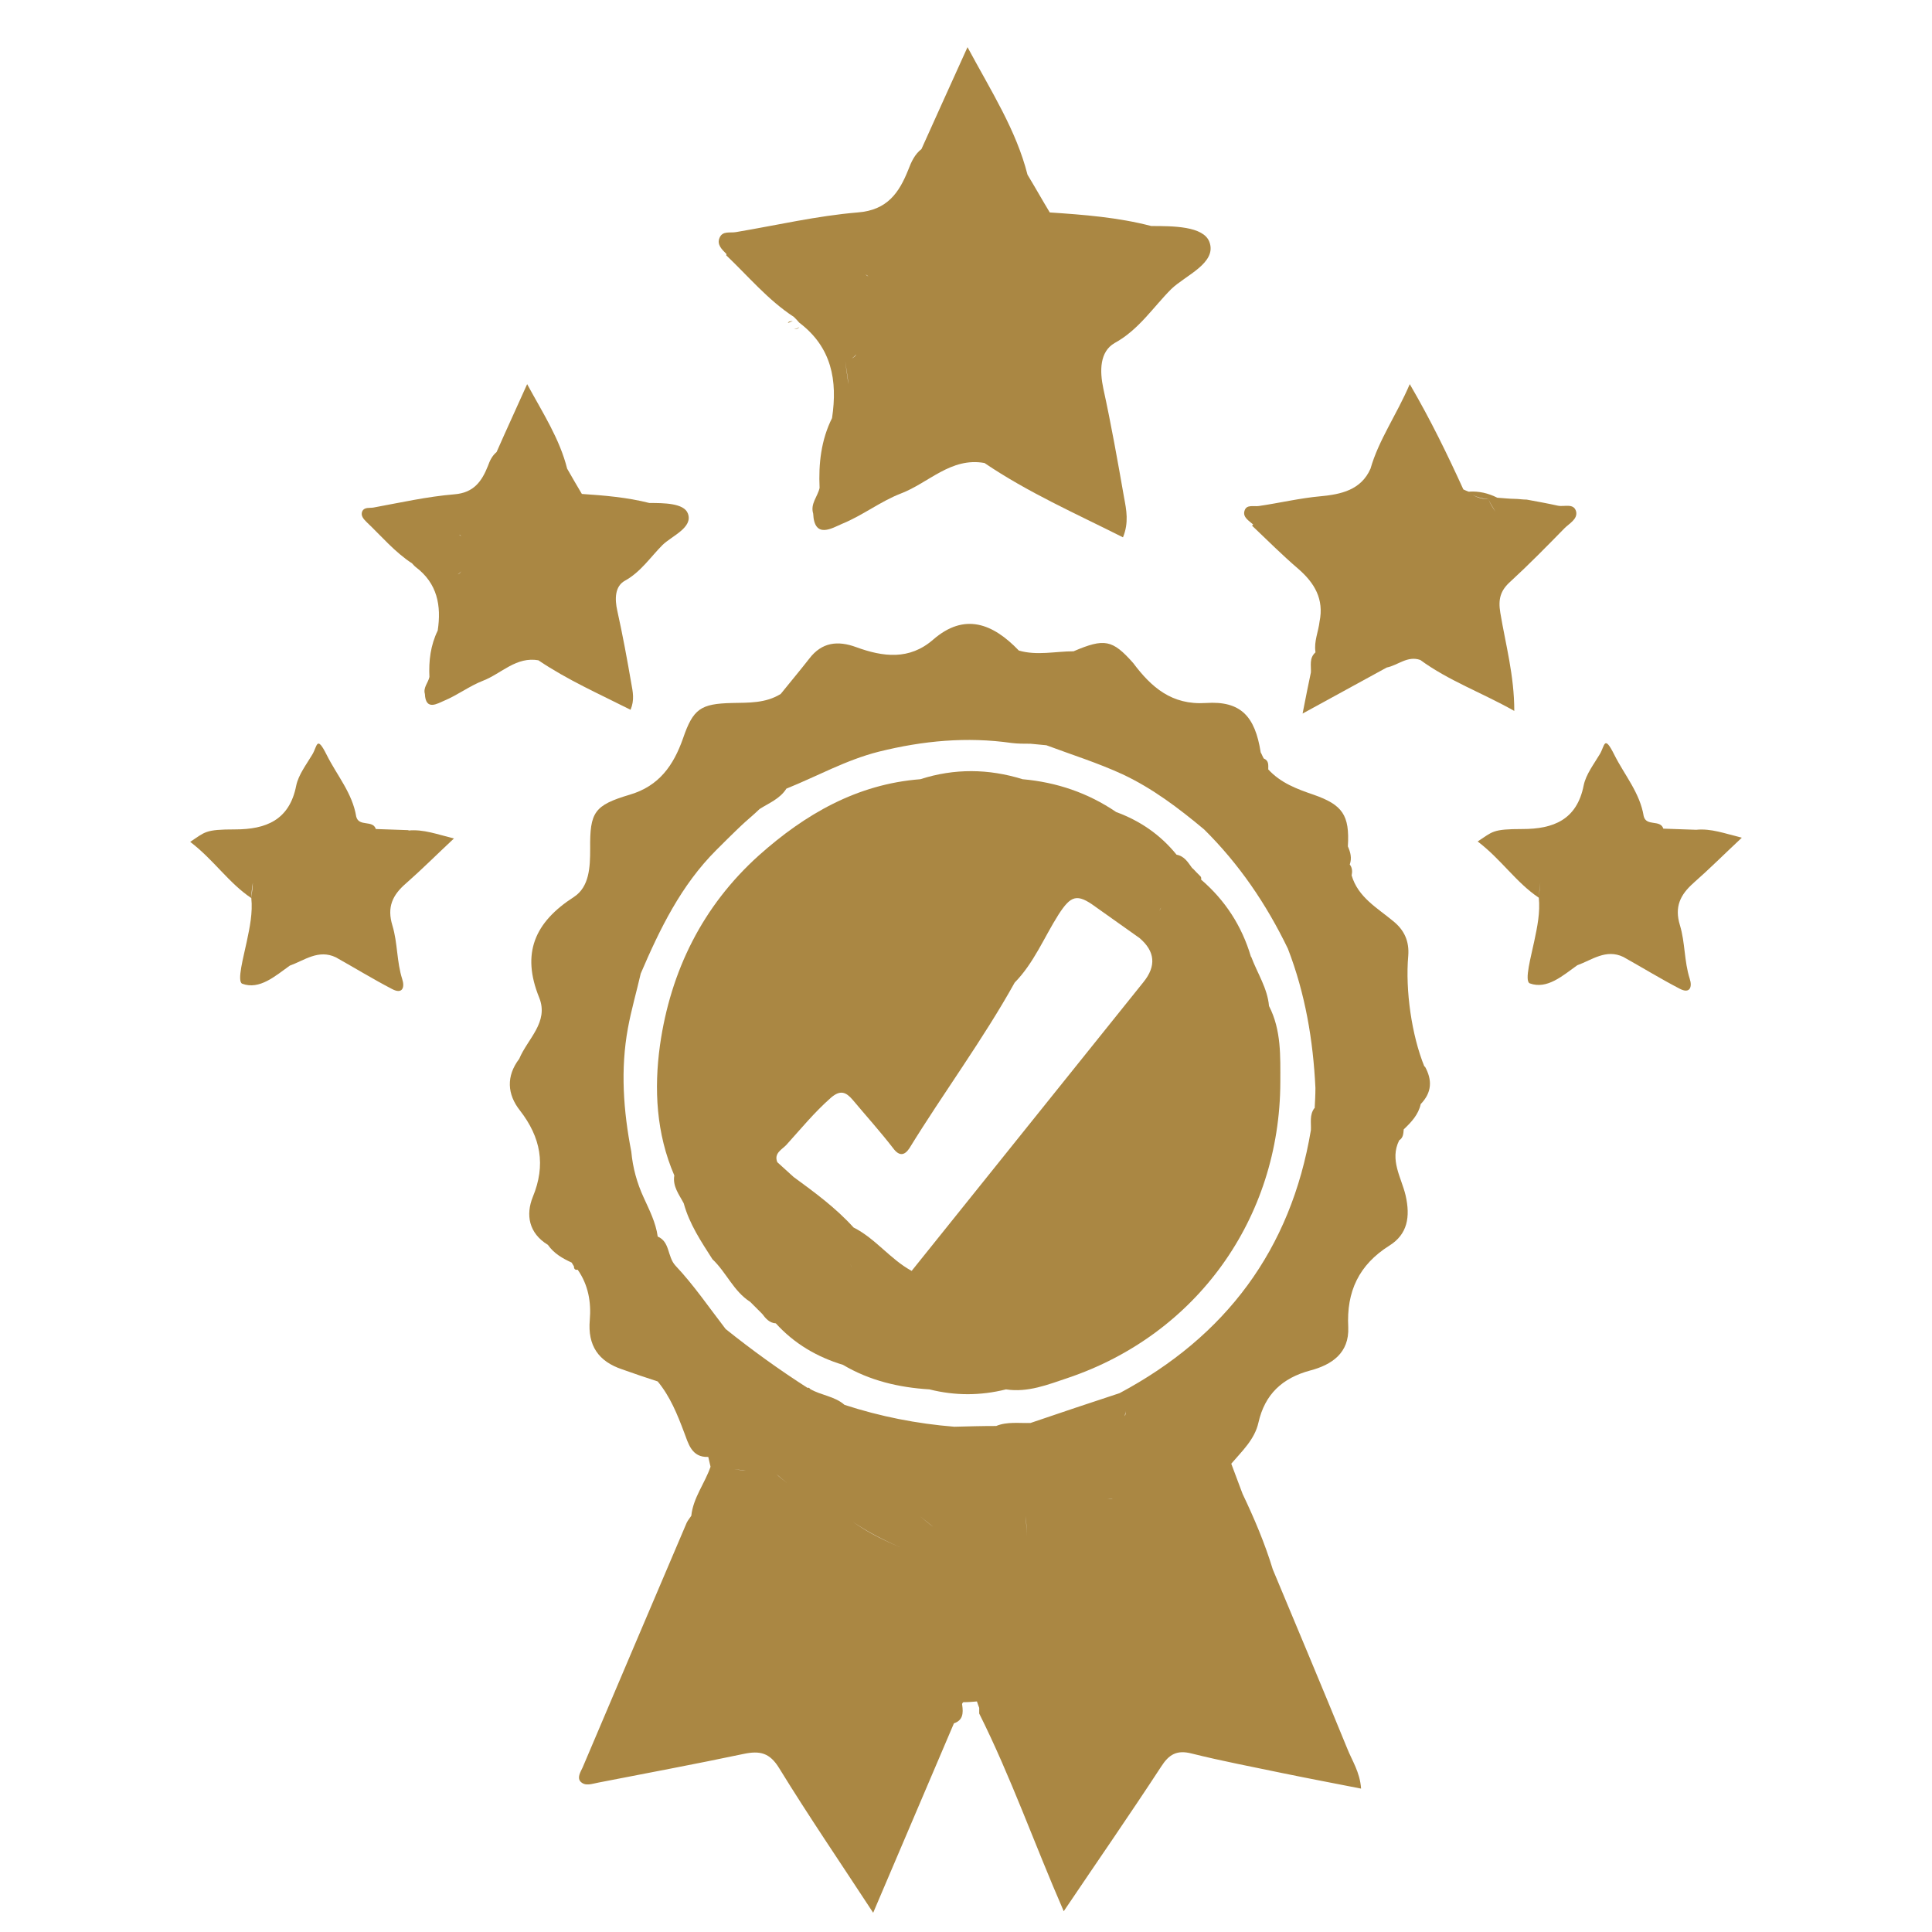
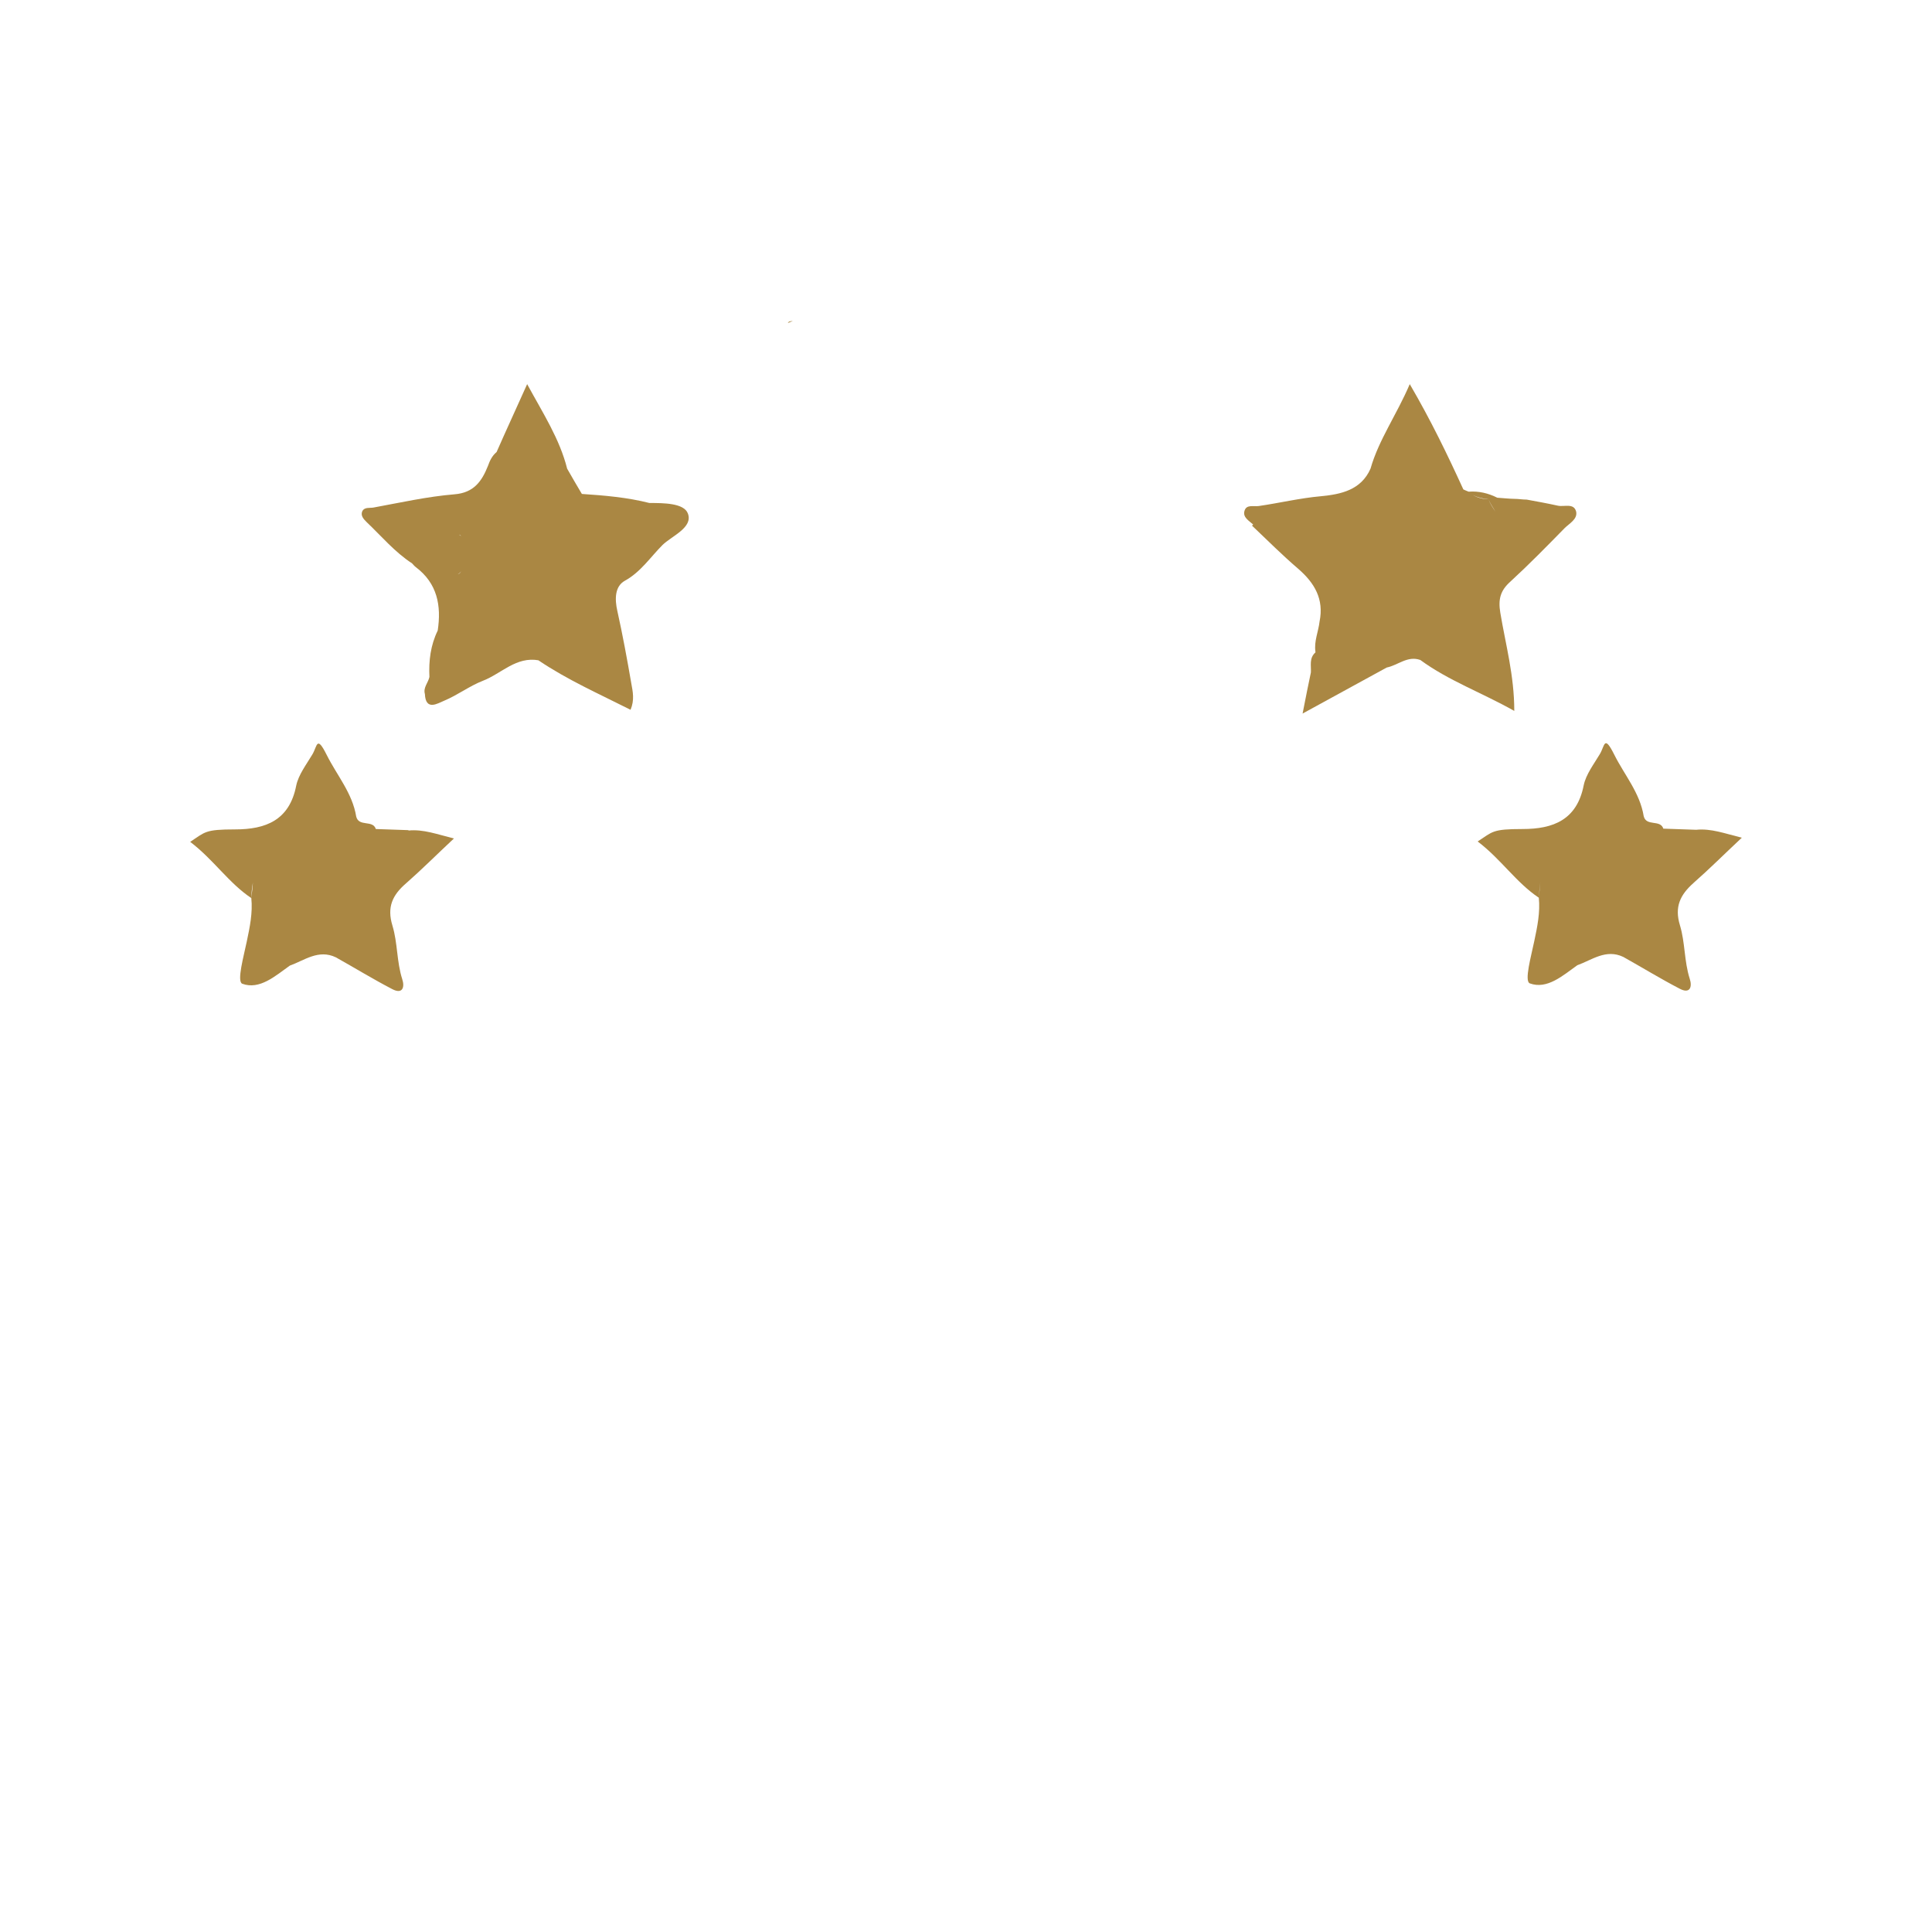
<svg xmlns="http://www.w3.org/2000/svg" viewBox="0 0 512 512">
  <defs>
    <style>      .cls-1 {        fill: #aa8743;      }    </style>
  </defs>
  <g>
    <g id="Layer_1">
      <g id="Layer_1-2" data-name="Layer_1">
        <g>
-           <path class="cls-1" d="M377.5,282.7c-3.4-8.3-5.1-20.3-4.3-29.4.3-3.8-1-6.8-4-9.2-4.2-3.5-9.3-6.3-11-12.1.2-1,.2-2-.5-2.9.6-1.7.2-3.2-.5-4.8h0c.5-8.3-1.4-11-9.1-13.7-4.4-1.5-8.7-3.1-12-6.7,0-1.2.2-2.3-1.2-2.9-.3-.5-.5-1.1-.8-1.6-1.5-9.6-5.3-13.7-14.5-13.1-9.1.6-14.5-4.2-19.3-10.6-.4.6-.8,1-1.3,1.5.5-.4.9-.9,1.3-1.5-5.5-6.2-7.6-6.6-15.8-3.1-4.8,0-9.7,1.2-14.5-.2h0c-6.9-7.2-14.4-10.1-22.7-2.9-6.3,5.5-13.3,4.6-20.4,2-4.9-1.8-9.1-1.3-12.4,3-2.5,3.2-5.1,6.3-7.6,9.4-4,2.5-8.5,2.3-12.9,2.4-8.3.2-10.3,1.5-13,9.4-2.5,7.1-6.3,12.6-14.1,14.9-9.4,2.8-10.6,4.6-10.5,14.3,0,4.9-.2,10.1-4.3,12.8-10.4,6.7-14,14.9-9.2,26.7,2.6,6.5-3.1,10.9-5.3,16.2-3.5,4.6-3.2,9.4.2,13.7,5.5,7.1,6.9,14.4,3.4,22.9-1.9,4.7-1.1,9.6,4,12.7,1.6,2.3,3.9,3.6,6.3,4.7.2.3.4.7.6,1,0,.7.3,1,1,.9,2.8,4,3.6,8.6,3.2,13.3-.6,6.8,2.3,11,8.6,13.1,3.1,1.1,6.3,2.2,9.4,3.2,3.3,4,5.2,8.7,7,13.5,1.1,2.8,1.9,6.7,6.4,6.5.2.9.4,1.8.6,2.6-1.5,4.4-4.6,8.2-5.1,13-.4.6-.9,1.2-1.2,1.8-9.2,21.6-18.4,43.2-27.6,64.9-.5,1.1-1.5,2.6-.6,3.7,1.3,1.4,3.1.6,4.8.3,12.8-2.5,25.7-4.9,38.5-7.6,4.3-.9,6.9-.3,9.4,3.8,7.8,12.7,16.2,25,24.9,38.3,7.3-17.2,14.4-33.7,21.4-50.2,2.4-.8,2.5-2.7,2.2-4.8-.1-.3,0-.6.3-.8,1.2,0,2.4-.1,3.6-.2.2.6.4,1.2.6,1.7v1.5c8.4,16.8,14.6,34.5,22.4,52.4,8.9-13.2,17.5-25.6,25.8-38.3,2.1-3.3,4.2-4.5,8.1-3.5,8,2,16,3.5,24.1,5.2,6.8,1.4,13.7,2.7,20.8,4.1-.3-4.4-2.4-7.4-3.7-10.7-6.5-15.9-13.1-31.6-19.7-47.4-2.1-6.9-4.9-13.5-8-20-1-2.7-2-5.3-3-8,2.8-3.3,6.2-6.4,7.2-10.9,1.7-7.5,6.3-11.8,13.7-13.8,5.7-1.5,10.4-4.6,10.1-11.5-.5-9.4,2.8-16.5,10.9-21.6,4.8-3,5.6-7.6,4.3-13.3-1.1-4.7-4.3-9.4-1.7-14.6,1.1-.7,1.1-1.8,1.2-2.9,2-1.9,3.9-3.9,4.5-6.7,3-3.1,3.1-6.4,1.1-10h0ZM191.2,388.2c-.3-.4-.6-.5-.9-.5.3,0,.5.1.9.5h0ZM205.7,390.6c-2.6-.8-5.3-.7-8-.9-1.1,0-2.1-.2-3.2-.4,1.1.2,2.1.3,3.2.4,2.7.2,5.4.1,8,.9,1,.9,2,1.7,3,2.5-1-.8-2.1-1.6-3-2.5ZM214.7,374.8h-1.5,1.5c0,.4.2.8.2,1.2,0-.4,0-.8-.2-1.2ZM225.9,403.2c-2.4.3-4.6.1-6.5-.5,1.9.6,4.1.8,6.5.5,4,2.8,8.4,5,12.8,6.9-4.5-1.9-8.8-4-12.8-6.9ZM243.8,401.8h-.1.1c1.3,1.1,2.5,2,3.6,2.9-1.1-.8-2.3-1.8-3.6-2.9ZM271.8,401.7h0c.2,1.8.3,3.6.3,5.3,0-1.8-.2-3.6-.3-5.3ZM282.1,400.6h-1.3,1.3ZM291.3,402.1c-1.8,1.5-3.3,1-4.8.3,1.5.7,3,1.2,4.8-.3.6-.1,1.2-.2,1.8-.3-.6.1-1.2.2-1.8.3ZM293.4,397.3c-1.3-2.1-2.2-3.9-2.7-5.7.4,1.8,1.4,3.6,2.7,5.7.6,0,1.1-.1,1.5,0h-1.5ZM296.7,369.2c.6.5,1.1,1.3,1.3,2.2-.2-.9-.7-1.7-1.3-2.2ZM298.1,375.3c0-.5.2-.9.2-1.4,0,.5,0,1-.2,1.4ZM348.3,293.7h0c-1.3,1.8-.8,3.8-.9,5.8-5.3,31.7-22.6,54.7-50.7,69.7h0c-7.9,2.6-15.7,5.2-23.6,7.9-3,.1-6.2-.4-9.1.8-3.7,0-7.4.1-11.1.2-9.9-.8-19.6-2.7-29.1-5.8h0c-2.6-2.3-6.2-2.5-9.1-4.2-.2-.3-.4-.4-.7-.3-7.5-4.8-14.7-10-21.7-15.6-4.4-5.7-8.4-11.6-13.3-16.8-2.2-2.4-1.4-6.3-4.7-7.7-.7.1-1.2.3-1.5.6.3-.3.9-.5,1.5-.6-.5-3.7-2.2-7-3.7-10.3-1.8-3.9-2.9-7.9-3.3-12.2h0c-2.1-10.8-2.9-21.8-.9-32.7.9-4.9,2.3-9.7,3.4-14.5-.5,0-1,.1-1.5.3.5-.2,1-.3,1.5-.3,5.1-11.9,10.7-23.4,20-32.7s7.7-7.3,11.5-10.9h0c2.5-1.6,5.4-2.7,7.1-5.4,8.2-3.3,15.8-7.6,24.5-9.8,11.7-2.9,23.3-4,35.2-2.3,1.6.2,3.3.2,5,.2-.1-.4-.2-.7-.4-.9.1.3.3.6.4.9,1.4.1,2.8.3,4.2.4,1,0,1.8-.2,2.4-.6-.6.4-1.4.6-2.4.6,6.7,2.5,13.7,4.7,20.2,7.7,7.9,3.7,14.9,9,21.6,14.6.3-.2.5-.5.8-.7-.3.2-.5.5-.8.7,9.3,9.2,16.5,19.8,22.2,31.6h0c4.6,11.9,6.7,24.3,7.3,36.9h0c0,1.8-.1,3.6-.2,5.4h-.1Z" />
          <path class="cls-1" d="M142.7,175c7.7,5.2,16.1,8.9,24.4,13.1,1.1-2.6.6-4.8.2-7-1.1-6.4-2.3-12.9-3.7-19.2-.7-3.1-.7-6.5,2-8,4.2-2.3,6.8-6.3,10-9.5,2.5-2.4,8.1-4.6,6.7-8.3-1-2.8-6.5-2.8-10.2-2.8-5.9-1.5-11.9-2-17.9-2.4-1.3-2.2-2.6-4.4-3.9-6.7h0c-2-7.9-6.3-14.5-10.6-22.4-3,6.7-5.6,12.3-8.1,18-1.2,1-1.8,2.3-2.3,3.7-1.6,4-3.7,7.1-8.9,7.5-7.2.6-14.3,2.2-21.4,3.5-1,.2-2.4-.2-3,1-.5,1.2.4,2.1,1.2,2.9,3.9,3.7,7.4,7.9,12,10.9.3.3.6.7,1,1,5.7,4.3,6.8,10.2,5.8,16.8h0c-1.9,3.9-2.4,8-2.2,12.3-.3,1.5-1.7,2.8-1.2,4.5.2,4.6,3.4,2.5,5.1,1.8,3.6-1.5,6.7-3.9,10.3-5.3,4.9-1.9,8.8-6.5,14.8-5.4h0ZM118.1,156.9h0c0,1.4.4,2.7.5,4.1,0-1.3-.4-2.7-.5-4.1ZM122.2,142h0c-.2,0-.3-.2-.5-.3.2,0,.3.2.5.3ZM121.3,152.2c.4-.2.7-.5.9-.8-.2.4-.5.7-.9.8Z" />
-           <path class="cls-1" d="M192.4,67.6c5.9,5.6,11.1,11.9,18,16.4.5.5,1,1,1.4,1.5,8.6,6.5,10.2,15.3,8.7,25.3h0c-2.9,5.8-3.6,12.1-3.3,18.5-.5,2.3-2.5,4.2-1.7,6.8.3,6.9,5.1,3.8,7.7,2.7,5.4-2.2,10.1-5.9,15.5-8,7.4-2.8,13.3-9.7,22.2-8.1,11.5,7.8,24.2,13.4,36.7,19.7,1.6-3.9.9-7.3.3-10.5-1.7-9.7-3.4-19.3-5.5-28.9-1-4.7-1-9.8,3-12.1,6.4-3.5,10.2-9.5,15-14.3,3.7-3.6,12.2-6.9,10.1-12.5-1.6-4.2-9.7-4.2-15.4-4.2-8.8-2.3-17.9-3-26.9-3.6-2-3.3-3.9-6.7-5.9-10h0c-3-11.8-9.5-21.9-15.9-33.8-4.6,10.1-8.4,18.6-12.2,27-1.8,1.4-2.7,3.4-3.5,5.5-2.4,6-5.5,10.7-13.4,11.3-10.8.9-21.5,3.4-32.2,5.2-1.6.3-3.6-.4-4.4,1.5-.8,1.8.6,3.1,1.8,4.3v.3ZM228.8,88.6c.7-.2,1.1-.7,1.4-1.3-.3.6-.8,1-1.4,1.3ZM230.1,73.2c-.2,0-.5-.3-.7-.4.2,0,.5.3.7.4h0ZM226.9,93.9c-.2.5-.6.8-1.2,1.1.5-.3.9-.7,1.2-1.1ZM224,95.6c.2,2,.7,4.1.8,6.2-.2-2-.6-4.1-.8-6.2h0Z" />
          <path class="cls-1" d="M331.8,139.3c4,3.8,8,7.8,12.2,11.4,4.4,3.8,6.9,8.1,5.7,14-.3,2.7-1.5,5.2-1.1,8v.2c-1.7,1.5-1.1,3.5-1.2,5.3-.7,3.2-1.3,6.4-2.2,10.9,8.2-4.5,15.2-8.3,22.3-12.2,3-.6,5.5-3.2,8.9-2h0c7.5,5.5,16.2,8.6,24.9,13.5,0-9.4-2.3-17.6-3.7-26-.6-3.6,0-5.9,2.7-8.3,4.9-4.5,9.6-9.3,14.3-14.1,1.3-1.3,3.5-2.4,3.1-4.4-.6-2.4-3.2-1.2-4.9-1.6-2.7-.6-5.5-1.1-8.2-1.6-1.1,0-2.2-.2-3.3-.2s-3-.2-4.5-.3c-2.4-1.2-4.9-1.8-7.6-1.6-.5-.2-1-.4-1.4-.6-4.2-9.2-8.6-18.3-14.2-27.9-3.5,8.2-8.2,14.7-10.4,22.4-2.5,5.7-7.9,6.8-13.1,7.3-5.6.5-11,1.8-16.5,2.6-1.4.2-3.3-.5-3.8,1.3-.5,1.7,1.2,2.6,2.3,3.6l-.3.3ZM394.5,132.3c.3,1,1.2,2.2,1.8,3.3-.7-1.1-1.5-2.2-1.8-3.3-1.5,0-2.9-.4-4.2-1.1,1.3.6,2.7,1,4.2,1.1ZM367,169c0,.2-.2.6-.3.9h0c.1-.3.4-.7.3-.9ZM351.7,161.4h0Z" />
          <path class="cls-1" d="M208.8,85.6c.7-.3,1.2-.5,1.3-.5-.5,0-1.1,0-1.3.5Z" />
-           <path class="cls-1" d="M210.4,87.2c.5,0,1.2,0,1.4-.6-.2.4-.9.5-1.4.6h0Z" />
          <path class="cls-1" d="M448.9,233.9c4.1-3.6,8-7.5,12.7-11.9-4.5-1.1-8.1-2.5-12.1-2.1-2.9-.1-5.8-.2-8.7-.3-.8-2.5-4.5-.5-5.2-3.3-1-6.2-5.1-10.9-7.8-16.3s-2.5-2.4-3.8-.2c-1.6,2.7-3.7,5.4-4.3,8.3-1.8,9.2-8.1,11.6-16.2,11.6s-7.9.7-11.9,3.3c6.2,4.7,10.2,10.9,16.2,14.9.1-1.3.2-2.6.4-4.1-.1,1.5-.3,2.8-.4,4.1.4,3.9-.4,7.7-1.2,11.5-.8,3.9-2.7,10.6-1.2,11.2,4.6,1.7,8.8-2.1,12.6-4.8,3.9-1.4,7.6-4.4,12.2-2.2,5,2.8,9.9,5.8,14.9,8.4,2.8,1.5,3.4-.5,2.7-2.6-1.5-4.7-1.2-9.6-2.6-14.2-1.5-4.9.1-8.1,3.6-11.2h0Z" />
          <path class="cls-1" d="M108.3,220c-2.9-.1-5.8-.2-8.7-.3-.8-2.5-4.5-.5-5.2-3.3-1-6.2-5.1-10.9-7.8-16.3s-2.5-2.4-3.8-.2c-1.6,2.7-3.7,5.4-4.3,8.3-1.8,9.2-8.1,11.6-16.2,11.6s-7.9.7-11.9,3.3c6.2,4.7,10.2,10.9,16.2,14.9,0-1.3.2-2.6.4-4.1,0,1.5-.3,2.8-.4,4.1.4,3.9-.4,7.7-1.2,11.5-.8,3.9-2.7,10.6-1.2,11.2,4.6,1.7,8.8-2.1,12.6-4.8,3.9-1.4,7.6-4.4,12.2-2.2,5,2.8,9.9,5.8,14.9,8.4,2.8,1.5,3.4-.5,2.7-2.6-1.5-4.7-1.2-9.6-2.6-14.2-1.5-4.9,0-8.1,3.6-11.2,4.1-3.6,8-7.5,12.7-11.9-4.5-1.1-8.1-2.5-12.1-2.1h0Z" />
-           <path class="cls-1" d="M331.5,253.5c-2.4-8.1-6.8-14.9-13.2-20.4h0c.1-.4,0-.7-.2-.9-.4-.4-.7-.7-1.1-1.1h0c-.4-.4-.7-.8-1.1-1.1-1.1-1.5-2-3.1-4.1-3.5h0c-4.3-5.3-9.7-9-16-11.3-7.5-5.1-15.8-7.9-24.8-8.7h0c-9-2.8-18.1-2.9-27.1,0-16.8,1.3-30.6,9.3-42.8,20.2-14.9,13.4-23.4,30.6-26.2,50.3-1.6,11.6-1,23.4,3.8,34.5-.5,2.9,1.3,5.1,2.5,7.4,1.5,5.5,4.6,10.1,7.6,14.8h0c3.7,3.5,5.6,8.5,10,11.3,1.1,1.1,2.1,2.1,3.2,3.2.9,1.2,1.9,2.4,3.6,2.5,4.9,5.4,10.9,8.9,17.8,11,7.1,4.2,14.8,6,22.9,6.5,6.8,1.7,13.5,1.7,20.3,0,5.8.9,11.2-1.3,16.3-3,34.2-11.5,56.3-42.3,56.4-78.4,0-6.8.3-13.8-3-20.2-.4-4.7-3.1-8.7-4.7-13h0ZM267.5,206.5c.6,2.3,2.1,2.3,3.7,2.2-1.6,0-3.1,0-3.7-2.2h-16.8,16.8ZM225.5,337.9c.3-.4.4-1,.3-1.6-.1-1.3-1-1.9-2.2-1.8,1.3,0,2.1.5,2.2,1.8,0,.6,0,1.2-.3,1.6ZM303,260.3c-20.5,25.5-40.9,51-61.4,76.5-5.7-3.1-9.6-8.6-15.4-11.5-4.7-5.2-10.3-9.3-15.9-13.4h0c-1.4-1.3-2.9-2.6-4.3-3.9-1-2.4,1.3-3.4,2.4-4.6,3.8-4.2,7.4-8.6,11.7-12.4,2.6-2.3,4.1-1.6,5.9.5,3.6,4.3,7.3,8.4,10.7,12.8,1.7,2.3,3.1,1.8,4.3,0,9.1-14.8,19.5-28.8,27.9-43.9h0c5.1-5.2,7.8-12,11.6-18,3.3-5.1,4.9-5.7,9.8-2.1,3.9,2.8,7.8,5.5,11.7,8.3h0c4.1,3.5,4.5,7.4,1,11.7ZM307.3,241.4c0-.2.2-.6.4-.9h0c-.1.3-.4.7-.4.9ZM326.6,248.2c0-.1,0-.3-.1-.5,0,.2,0,.3.1.5h0Z" />
        </g>
      </g>
    </g>
  </g>
</svg>